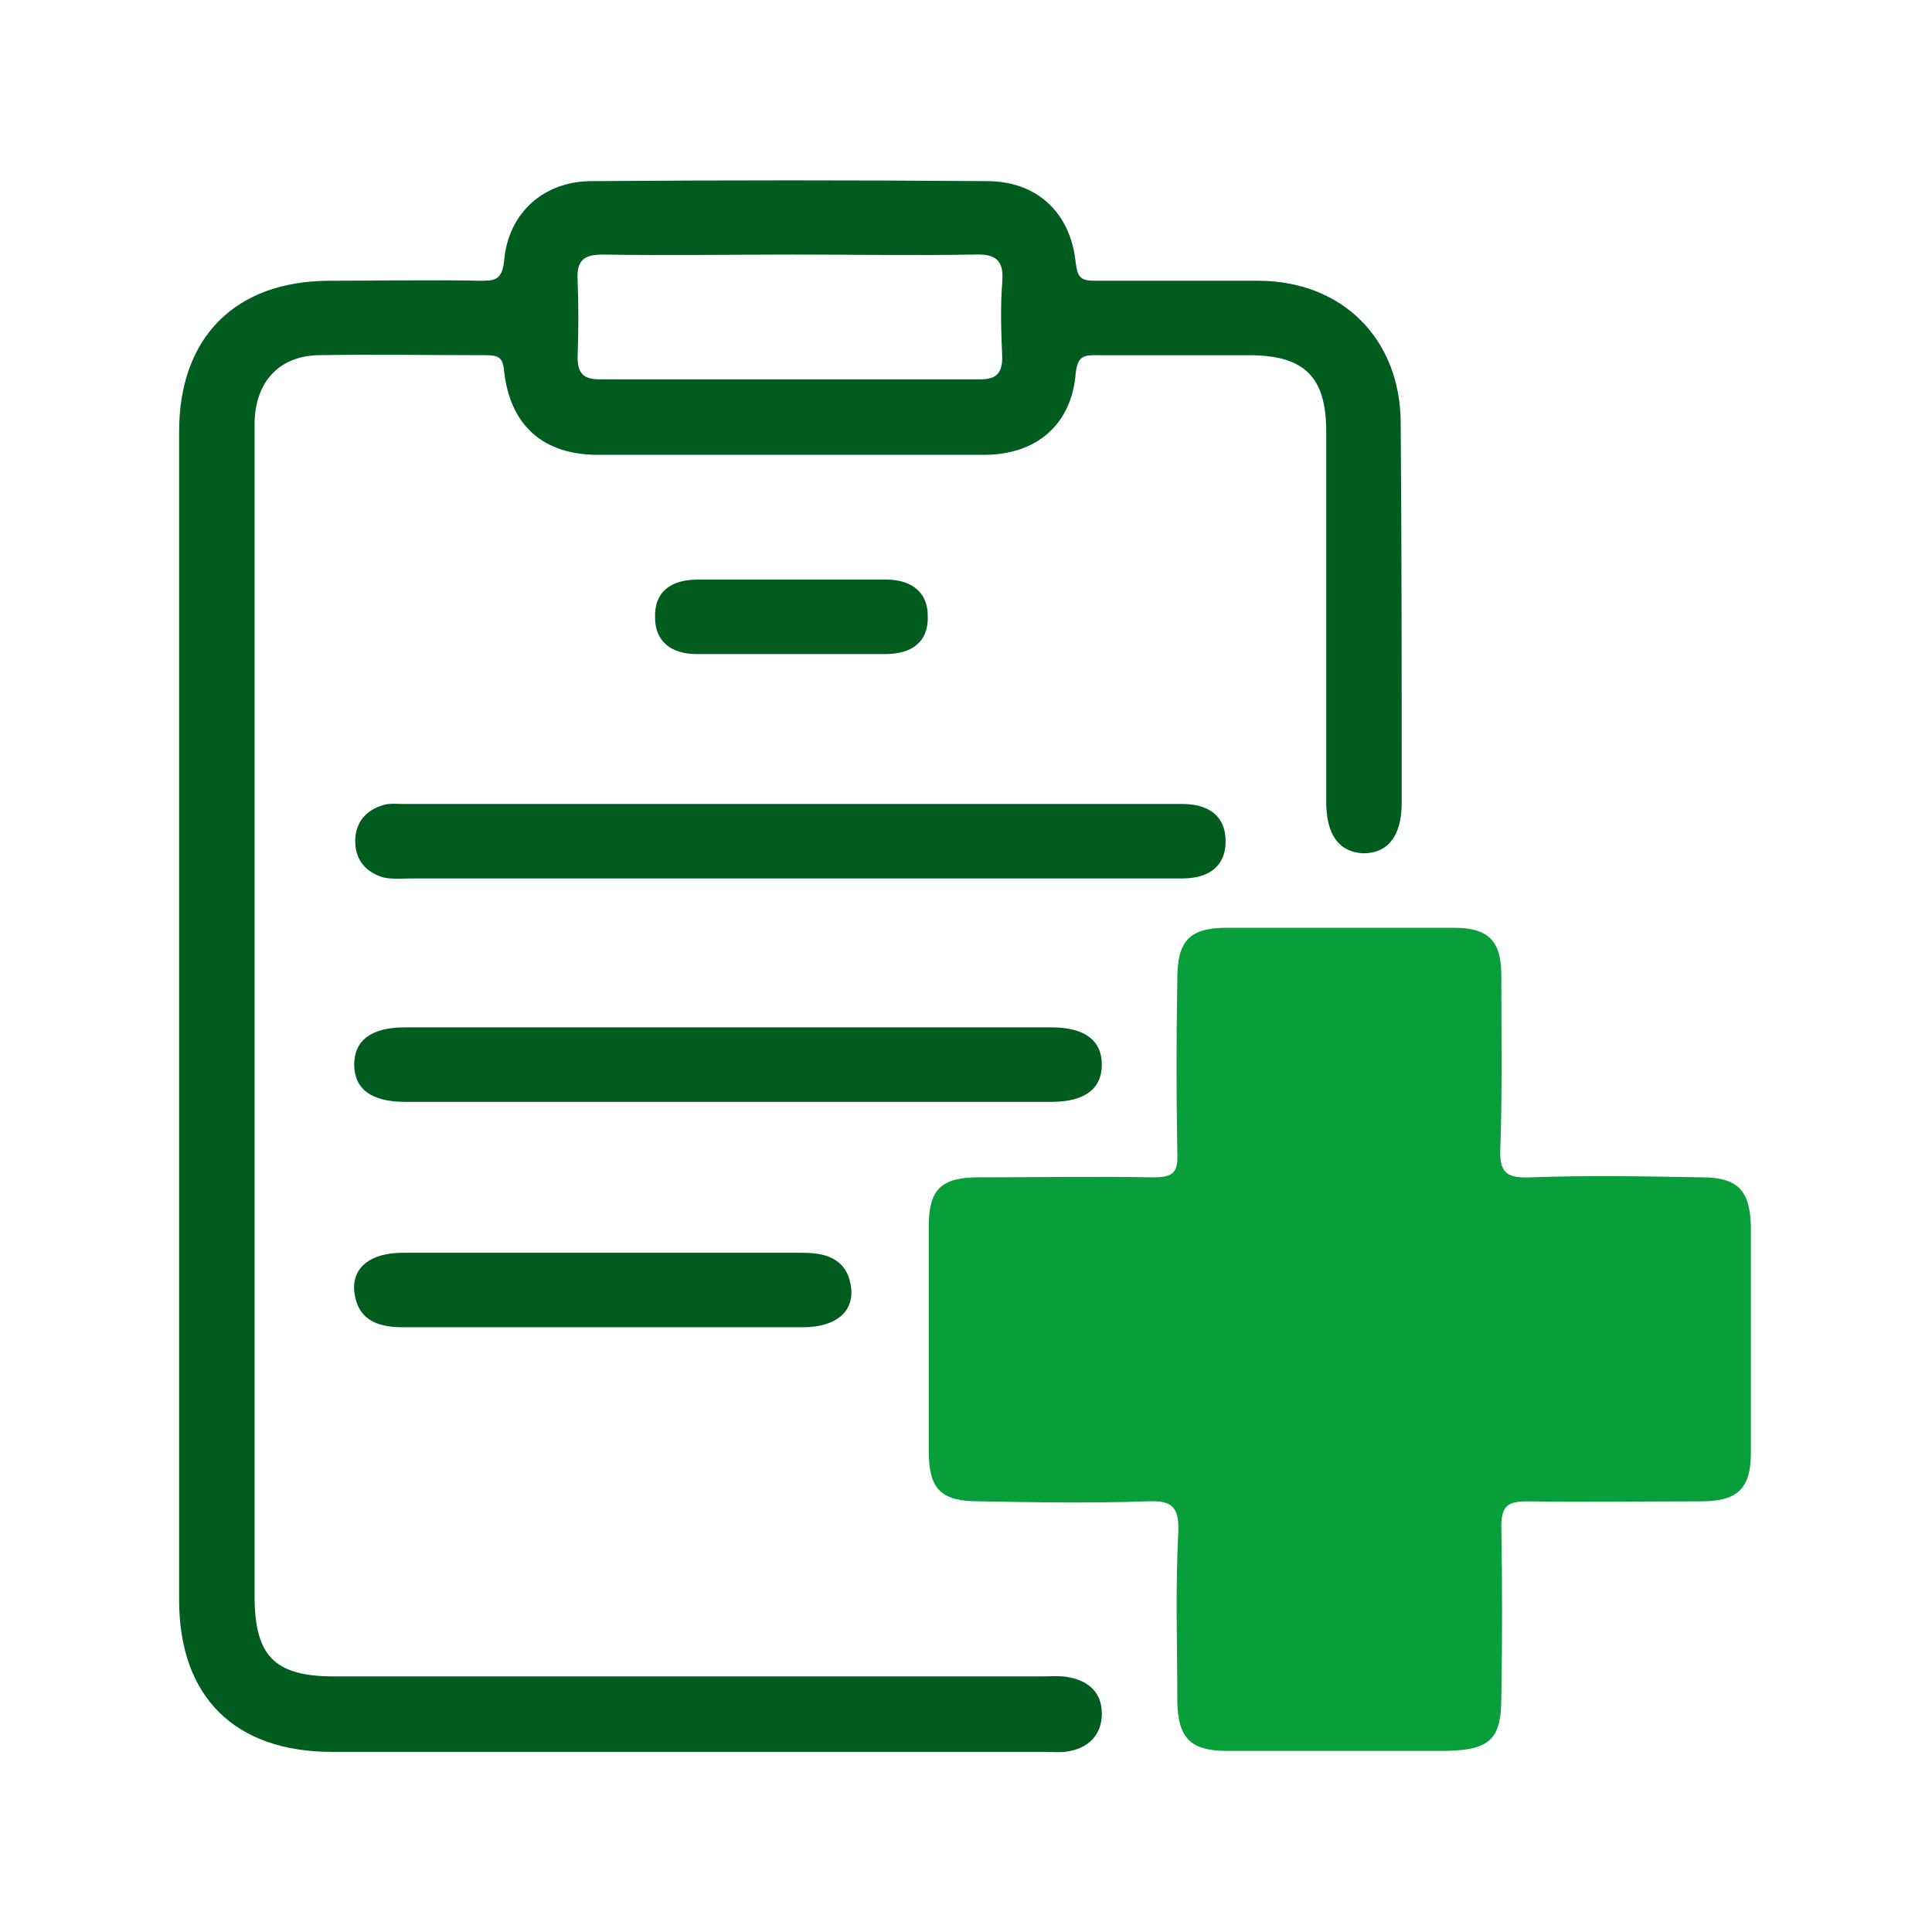
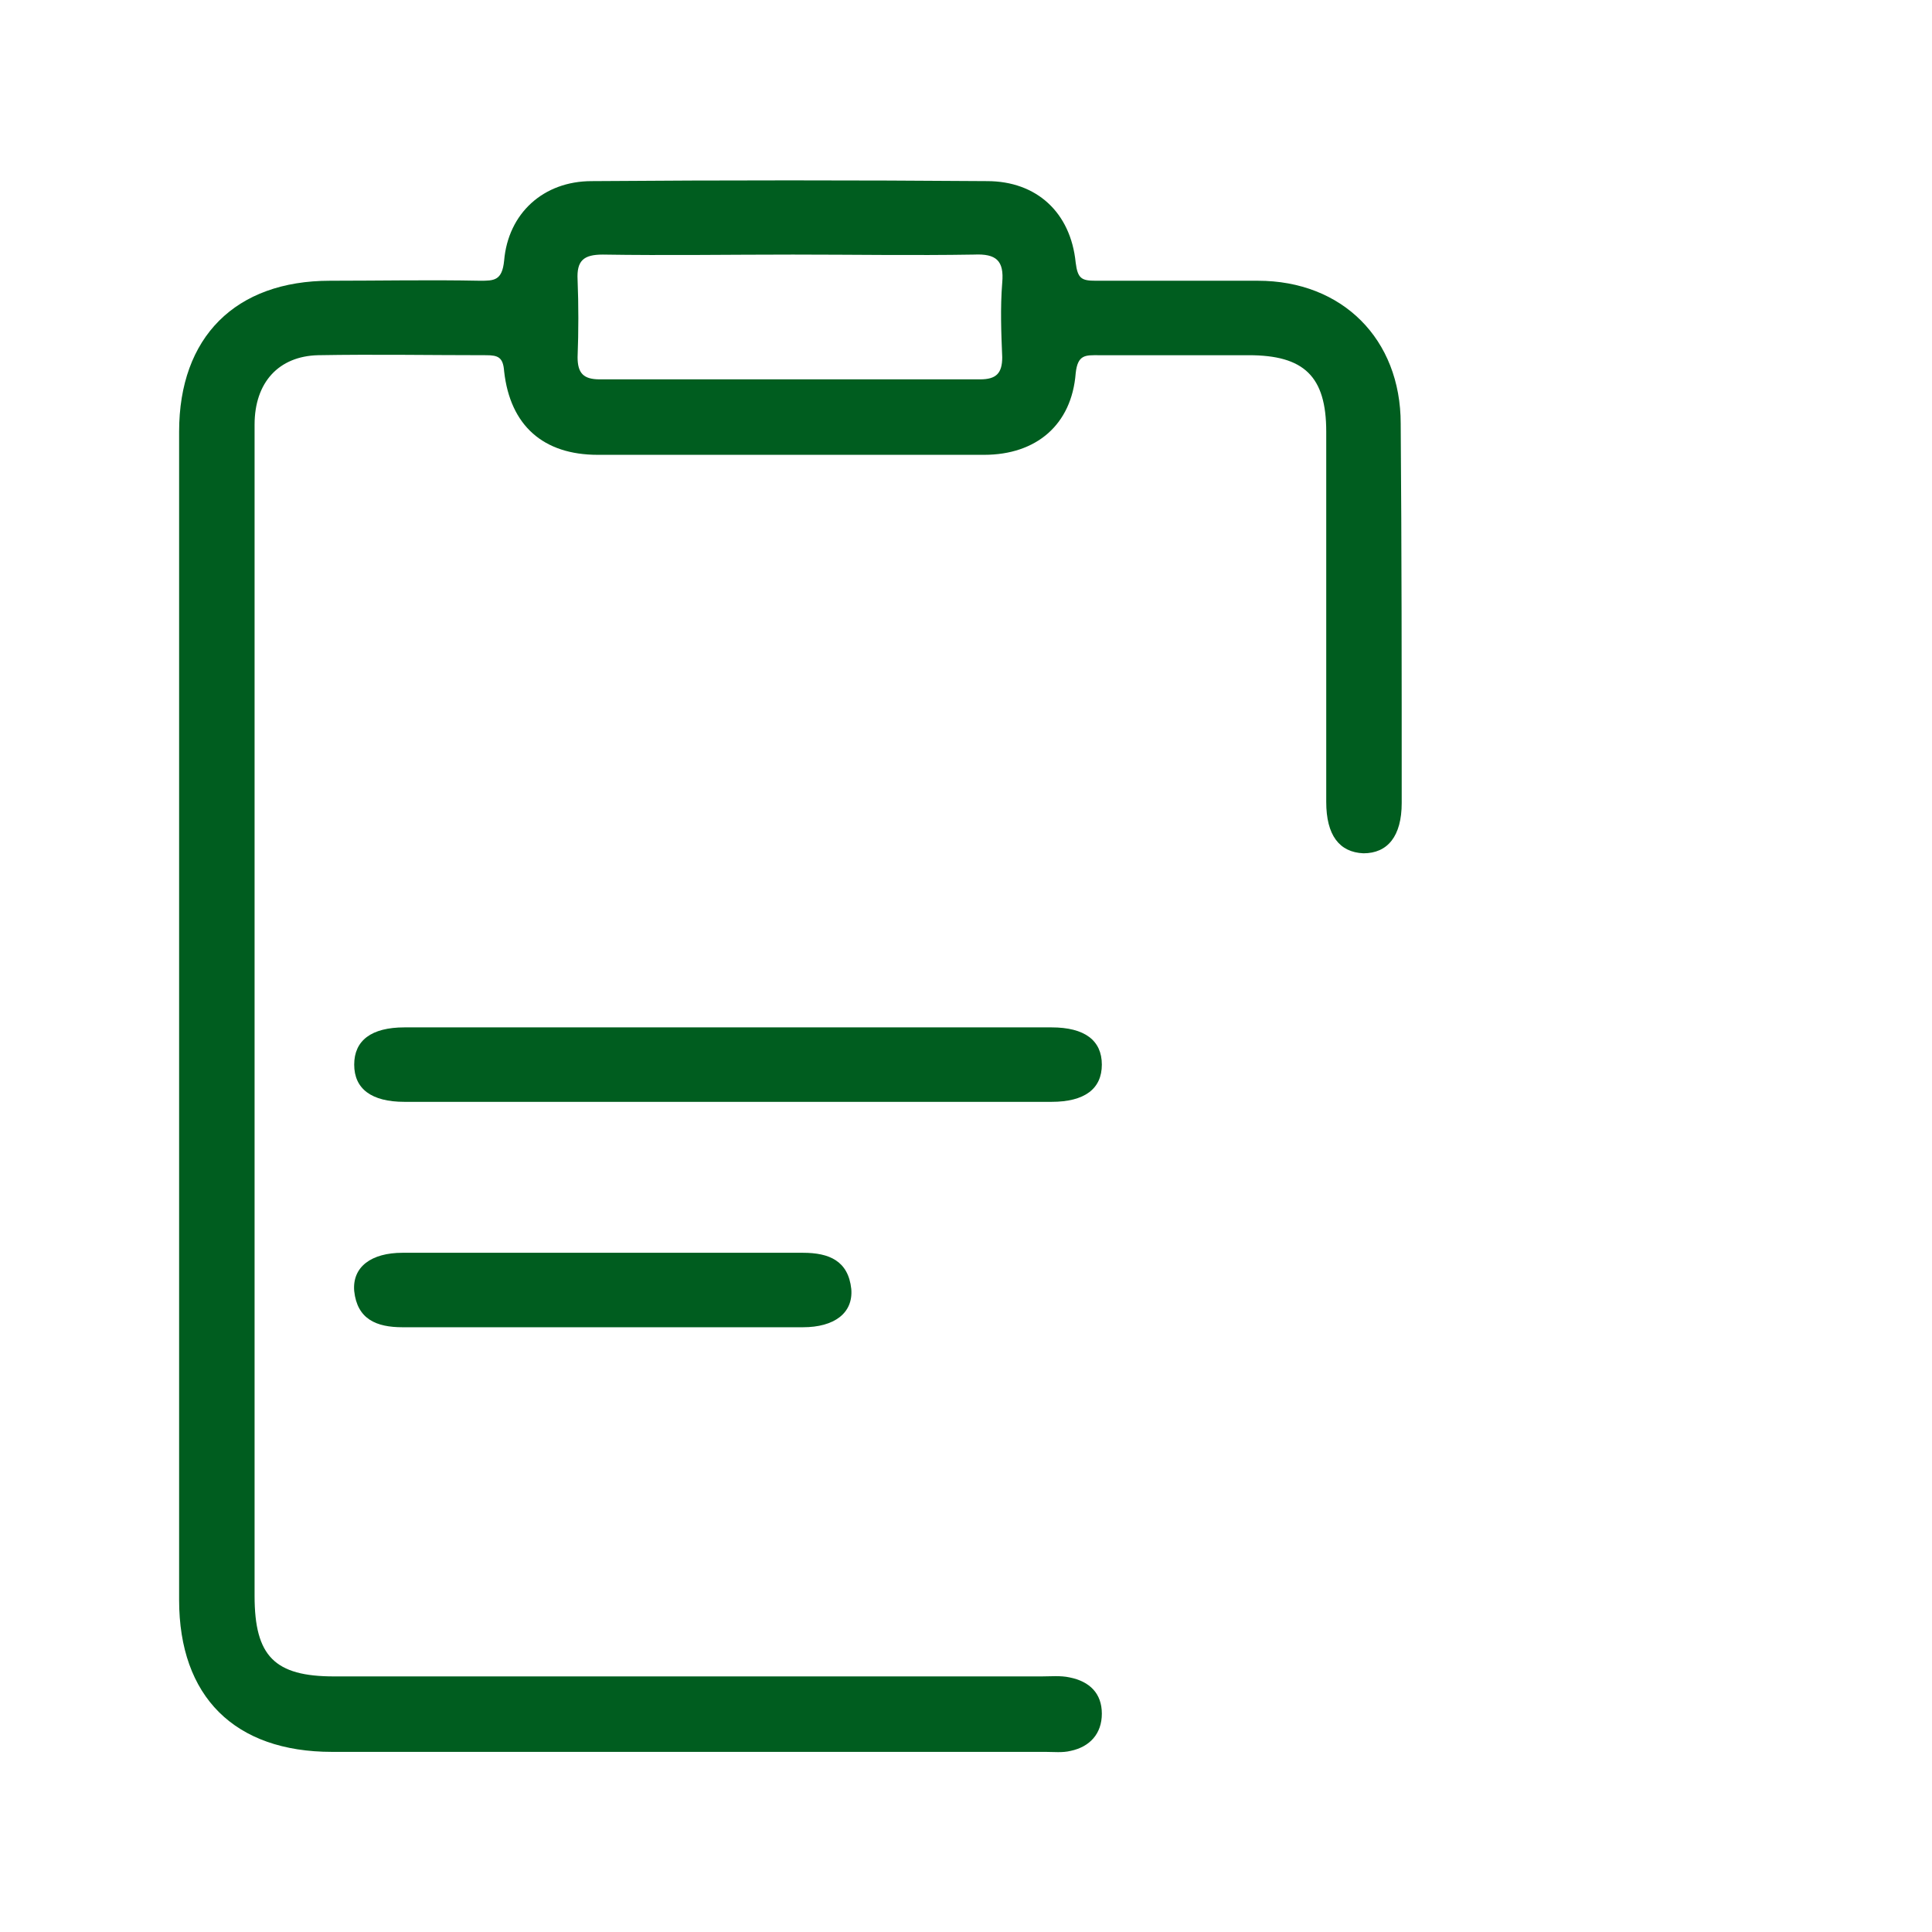
<svg xmlns="http://www.w3.org/2000/svg" width="192" height="192" viewBox="0 0 192 192" fill="none">
-   <path d="M133 174C129.3 174 125.6 174 121.9 174C118.3 174 117.1 172.7 117 169.2C117 163.5 116.8 157.8 117.1 152.2C117.2 149.6 116.3 149.1 114 149.2C108.4 149.4 102.9 149.3 97.3 149.2C93.5 149.2 92.3 148 92.3 144.2C92.3 136.8 92.3 129.3 92.3 121.9C92.3 118.2 93.5 117 97.3 117C103.1 117 108.9 116.9 114.6 117C116.5 117 117.1 116.6 117 114.6C116.9 108.8 116.9 103 117 97.3C117 93.5 118.2 92.2 121.9 92.2C129.4 92.2 137 92.2 144.5 92.2C147.9 92.2 149.2 93.5 149.2 96.9C149.2 102.7 149.3 108.5 149.1 114.2C149 116.6 149.8 117.1 152.1 117C157.8 116.8 163.4 116.9 169.1 117C172.7 117 173.9 118.3 174 121.8C174 129.3 174 136.9 174 144.4C174 147.9 172.7 149.2 169.1 149.2C163.3 149.2 157.5 149.3 151.8 149.2C149.8 149.2 149.2 149.7 149.2 151.7C149.3 157.4 149.3 163 149.2 168.7C149.2 172.8 148.1 173.9 143.8 174C140.2 174 136.6 174 133 174Z" fill="#089E39" />
-   <path d="M78.6 87.3C66 87.3 53.5 87.3 40.9 87.3C40 87.3 39 87.4 38.1 87.2C36.4 86.7 35.3 85.5 35.3 83.6C35.3 81.7 36.4 80.5 38.1 80C38.8 79.8 39.5 79.9 40.2 79.9C65.8 79.9 91.3 79.9 116.9 79.9C117.1 79.9 117.3 79.9 117.5 79.9C120 79.9 121.8 81 121.8 83.6C121.8 86.2 120 87.3 117.5 87.3C104.5 87.3 91.5 87.3 78.6 87.3Z" fill="#005D1F" />
  <path d="M72.4 102.1C83.1 102.1 93.8 102.1 104.5 102.1C107.8 102.1 109.5 103.4 109.5 105.8C109.5 108.2 107.8 109.5 104.5 109.5C83.1 109.5 61.6 109.5 40.2 109.5C36.9 109.5 35.2 108.2 35.2 105.8C35.2 103.4 36.9 102.1 40.2 102.1C50.9 102.1 61.6 102.1 72.4 102.1Z" fill="#005D1F" />
  <path d="M59.8 131.9C53.2 131.9 46.6 131.9 40 131.9C37.4 131.9 35.5 131.1 35.2 128.3C35 125.9 36.9 124.5 40 124.5C53.3 124.5 66.6 124.5 79.8 124.5C82.4 124.5 84.3 125.3 84.6 128.1C84.8 130.5 82.9 131.9 79.8 131.9C73.2 131.9 66.5 131.9 59.8 131.9Z" fill="#005D1F" />
-   <path d="M78.4 65C75.3 65 72.2 65 69.2 65C66.8 65 65.1 63.8 65.1 61.4C65 58.8 66.7 57.6 69.3 57.6C75.6 57.6 81.8 57.6 88.1 57.6C90.5 57.6 92.2 58.8 92.2 61.2C92.3 63.8 90.6 65 88 65C84.7 65 81.5 65 78.4 65Z" fill="#005D1F" />
  <path d="M139.2 42.1C139.2 33.7 133.4 27.9 125 27.9C119.6 27.9 114.3 27.9 108.9 27.9C107.5 27.9 107.1 27.7 106.9 26.1C106.4 21.1 103 18 98.1 18C85 17.9 71.9 17.9 58.8 18C54 18 50.5 21.2 50.1 25.9C49.9 27.9 49.1 27.9 47.7 27.9C42.7 27.8 37.8 27.9 32.8 27.9C23.4 27.9 17.8 33.5 17.8 42.9C17.8 62.2 17.8 81.5 17.8 100.8C17.8 120.2 17.8 139.6 17.8 159C17.8 168.6 23.3 174.1 33 174.1C56.6 174.1 80.3 174.1 103.9 174.1C104.7 174.1 105.6 174.2 106.4 174C108.3 173.6 109.5 172.3 109.5 170.3C109.5 168.3 108.3 167.1 106.3 166.7C105.4 166.5 104.4 166.6 103.5 166.6C80.1 166.6 56.6 166.6 33.2 166.6C27.3 166.6 25.3 164.6 25.3 158.6C25.3 128.9 25.3 99.2 25.3 69.4C25.3 60.3 25.3 51.2 25.3 42.2C25.3 38 27.7 35.4 31.6 35.3C37.2 35.2 42.7 35.3 48.3 35.3C49.5 35.3 50 35.5 50.1 36.9C50.7 42.3 54 45.2 59.4 45.2C72.2 45.2 85 45.2 97.8 45.2C103 45.2 106.5 42.2 106.9 37.1C107.1 35.2 107.9 35.3 109.2 35.3C114.2 35.3 119.1 35.3 124.1 35.3C129.6 35.3 131.8 37.4 131.8 42.9C131.8 55.2 131.8 67.5 131.8 79.7C131.8 83 133.1 84.7 135.5 84.8C137.9 84.8 139.3 83.1 139.3 79.8C139.3 67.2 139.3 54.6 139.2 42.1ZM99.6 28.1C99.4 30.6 99.5 33.1 99.6 35.5C99.6 37.1 99 37.7 97.4 37.7C84.8 37.7 72.2 37.7 59.6 37.7C58 37.7 57.4 37.1 57.4 35.5C57.5 32.9 57.5 30.3 57.4 27.8C57.3 25.9 58 25.3 59.9 25.3C66.2 25.4 72.5 25.3 78.8 25.3C84.8 25.3 90.8 25.4 96.8 25.3C99 25.2 99.8 25.9 99.6 28.1Z" fill="#005D1F" />
</svg>